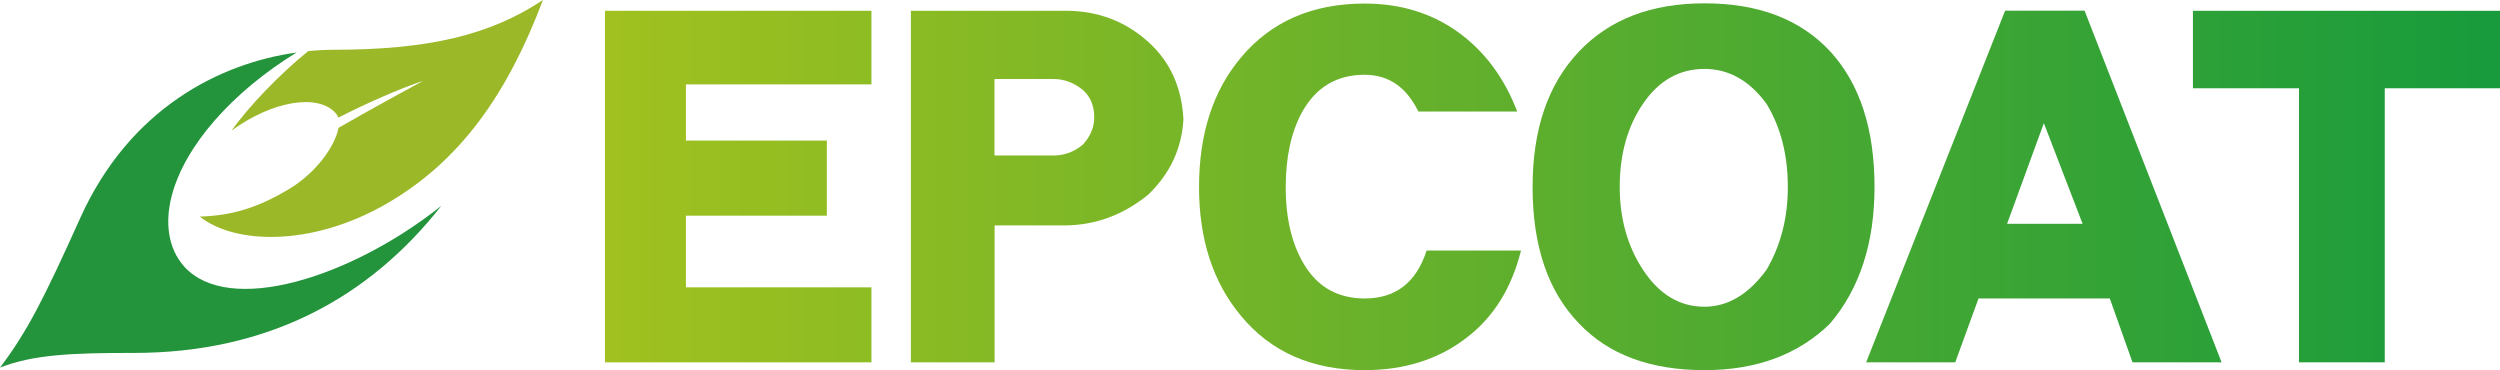
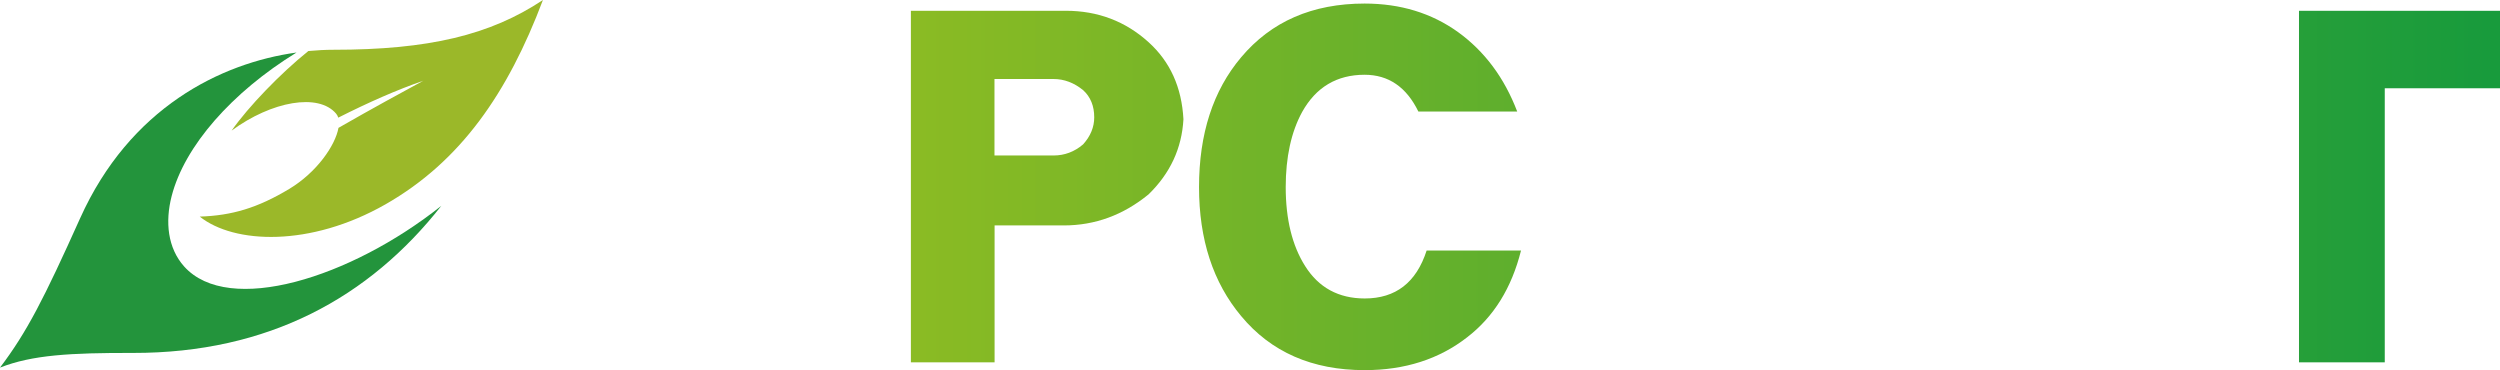
<svg xmlns="http://www.w3.org/2000/svg" xmlns:xlink="http://www.w3.org/1999/xlink" enable-background="new 0 0 218.03 32.28" viewBox="0 0 218.03 32.28">
  <linearGradient id="a">
    <stop offset="0" stop-color="#189b3c" />
    <stop offset="1" stop-color="#a0c11f" />
  </linearGradient>
  <linearGradient id="b" gradientUnits="userSpaceOnUse" x1="217.094" x2="53.688" xlink:href="#a" y1="16.268" y2="16.268" />
  <linearGradient id="c" gradientUnits="userSpaceOnUse" x1="217.024" x2="53.7" xlink:href="#a" y1="16.268" y2="16.268" />
  <linearGradient id="d" gradientUnits="userSpaceOnUse" x1="217.081" x2="53.676" xlink:href="#a" y1="16.29" y2="16.29" />
  <linearGradient id="e" gradientUnits="userSpaceOnUse" x1="217.078" x2="53.67" xlink:href="#a" y1="16.29" y2="16.29" />
  <linearGradient id="f" gradientUnits="userSpaceOnUse" x1="217.075" x2="53.695" xlink:href="#a" y1="16.268" y2="16.268" />
  <linearGradient id="g" gradientUnits="userSpaceOnUse" x1="217.078" x2="53.676" xlink:href="#a" y1="16.268" y2="16.268" />
  <path d="m29.08 4.34c-.7 0-1.43.04-2.19.11-2.45 1.97-5.23 4.86-6.69 6.94 3.49-2.57 7.59-3.3 9.12-1.47.08.1.14.21.18.34 2.63-1.33 5.15-2.44 7.42-3.22-1.89 1.03-4.44 2.41-7.4 4.11-.28 1.54-1.89 3.88-4.3 5.33-2.75 1.65-4.99 2.32-7.8 2.41 3 2.39 9.64 2.67 16.2-1.07 6.55-3.74 10.66-9.69 13.73-17.82-4.6 3.06-9.97 4.34-18.27 4.34" fill="#9bb829" />
  <path d="m0 32.06c2.34-3.09 3.82-5.98 6.99-13.03 4.33-9.62 12.25-13.53 18.87-14.45-5.64 3.47-9.76 8.15-10.89 12.52-.58 2.25-.35 4.53 1.09 6.14 3.88 4.32 14.51 1.01 22.43-5.29-6.28 7.99-15.08 12.85-26.9 12.83-5.43-.01-8.78.17-11.59 1.28" fill="#23943c" />
-   <path d="m76 31.6h-23.24v-30.66h23.24v6.42h-16.18v4.9h12.29v6.55h-12.29v6.25h16.18z" fill="url(#b)" />
  <path d="m103.21 10.4c-.14 2.54-1.16 4.72-3.04 6.55-2.2 1.8-4.66 2.71-7.4 2.71h-6.03v11.94h-7.3v-30.66h13.51c2.79 0 5.2.91 7.22 2.74 1.88 1.7 2.89 3.93 3.04 6.72zm-7.78-.17c0-.98-.32-1.78-.97-2.37-.79-.64-1.65-.97-2.58-.97h-5.15v6.67h5.15c.96 0 1.82-.32 2.58-.97.65-.72.97-1.51.97-2.36z" fill="url(#c)" />
  <path d="m132.65 21.85c-.82 3.27-2.38 5.78-4.69 7.56-2.45 1.91-5.43 2.87-8.95 2.87-4.56 0-8.16-1.57-10.77-4.72-2.45-2.93-3.67-6.68-3.67-11.24 0-4.64 1.22-8.42 3.67-11.32 2.62-3.12 6.21-4.69 10.77-4.69 3.12 0 5.84.83 8.15 2.49 2.31 1.67 4.03 3.97 5.16 6.93h-8.62c-1.04-2.14-2.61-3.21-4.69-3.21-2.42 0-4.24 1.08-5.45 3.25-.95 1.74-1.43 3.93-1.43 6.55 0 2.79.56 5.09 1.69 6.88 1.18 1.88 2.92 2.83 5.2 2.83 2.7 0 4.5-1.39 5.4-4.18z" fill="url(#d)" />
-   <path d="m163.48 16.31c0 4.9-1.3 8.87-3.88 11.91-2.76 2.7-6.41 4.06-10.94 4.06-4.73 0-8.37-1.35-10.94-4.06-2.71-2.79-4.06-6.76-4.06-11.91 0-5.05 1.35-8.98 4.06-11.83 2.65-2.79 6.29-4.19 10.94-4.19 4.73 0 8.39 1.41 10.99 4.23 2.56 2.82 3.83 6.75 3.83 11.79zm-7.56 0c0-2.79-.61-5.21-1.86-7.26-1.49-2.03-3.29-3.04-5.41-3.04-2.19 0-3.98 1.01-5.36 3.04-1.35 1.97-2.03 4.39-2.03 7.26 0 2.76.68 5.17 2.03 7.22 1.41 2.15 3.2 3.22 5.36 3.22 2.03 0 3.84-1.07 5.41-3.22 1.25-2.13 1.86-4.54 1.86-7.22z" fill="url(#e)" />
-   <path d="m193.75 31.6h-7.77l-1.98-5.57h-11.45l-2.03 5.57h-7.77l12.12-30.67h6.93zm-12.12-12.08-3.38-8.78-3.21 8.78z" fill="url(#f)" />
-   <path d="m218.03 7.7h-10.05v23.9h-7.48v-23.9h-9.25v-6.76h26.78z" fill="url(#g)" />
+   <path d="m218.03 7.7h-10.05v23.9h-7.48v-23.9v-6.76h26.78z" fill="url(#g)" />
</svg>